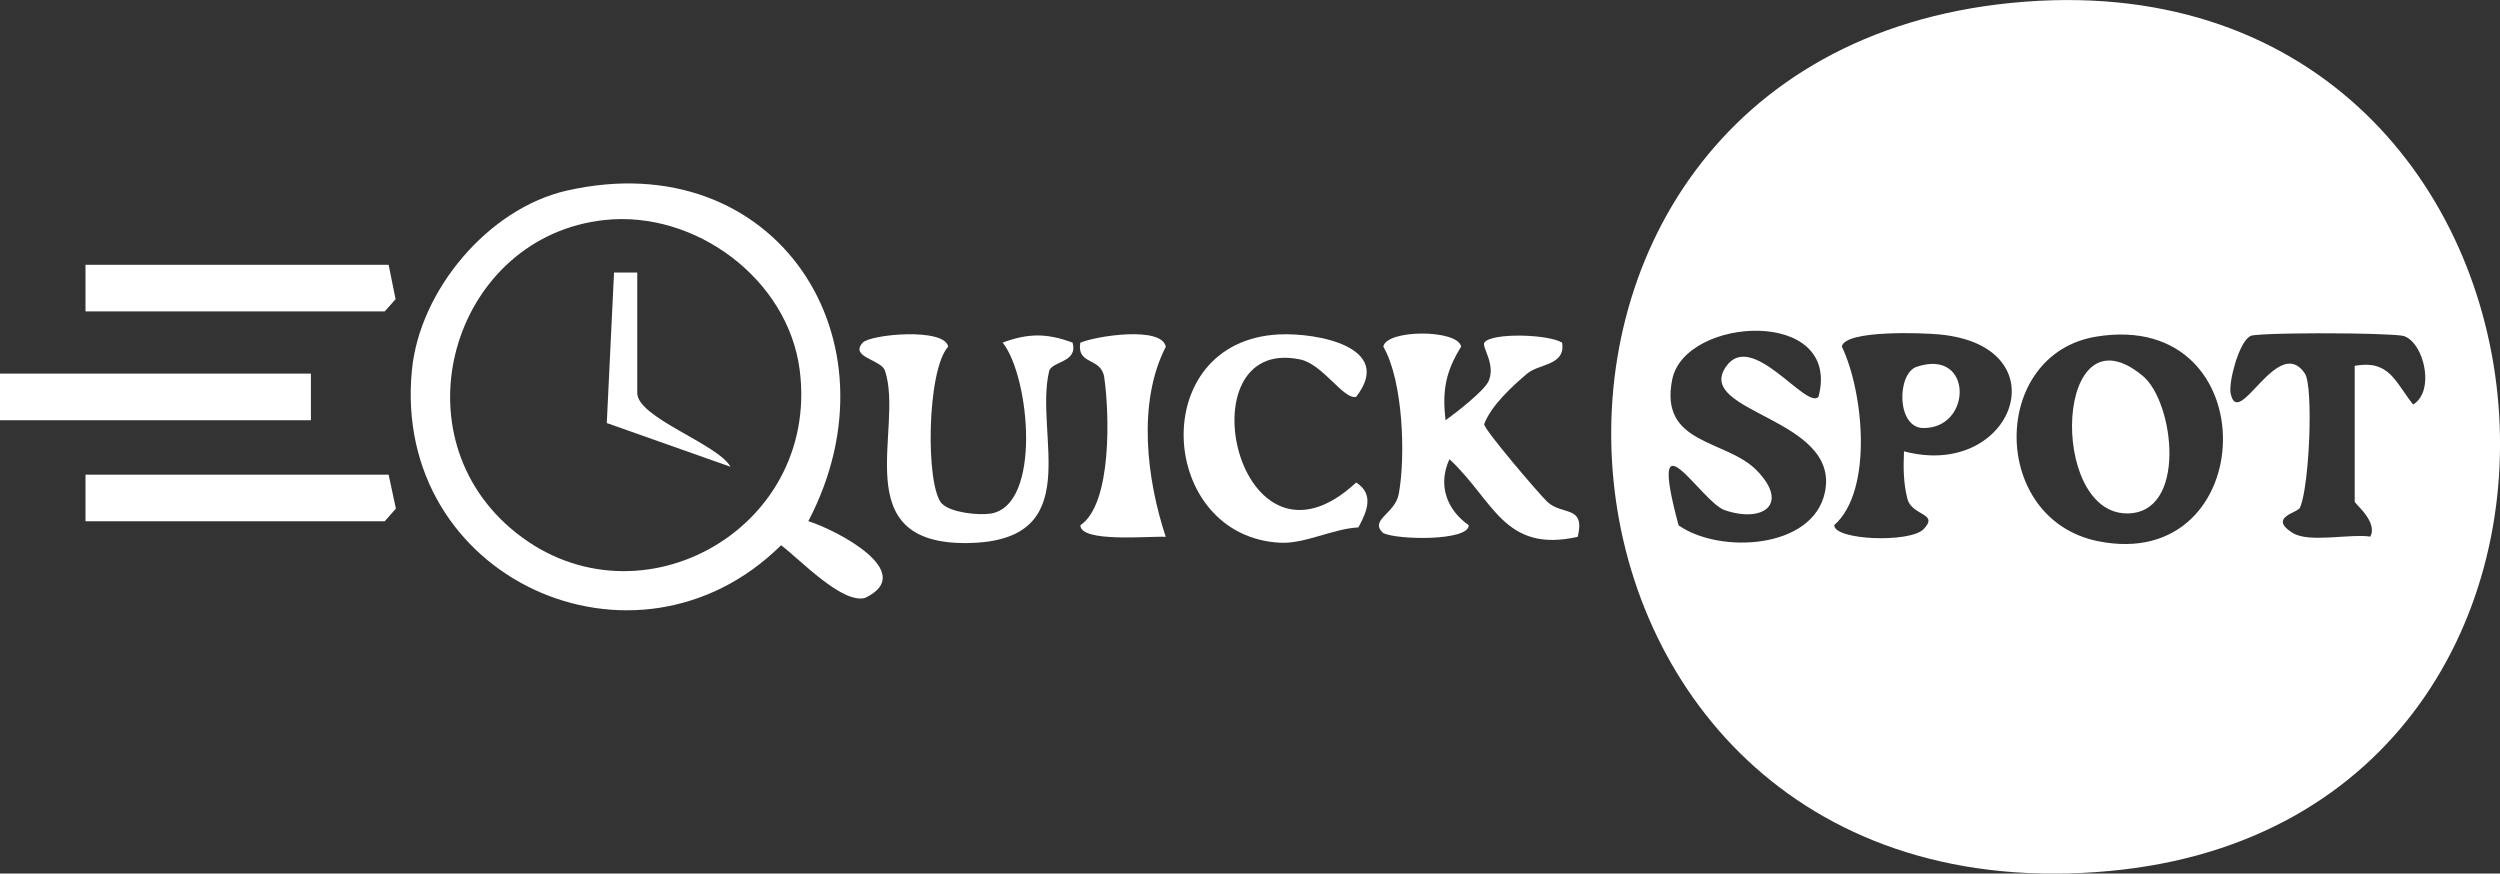
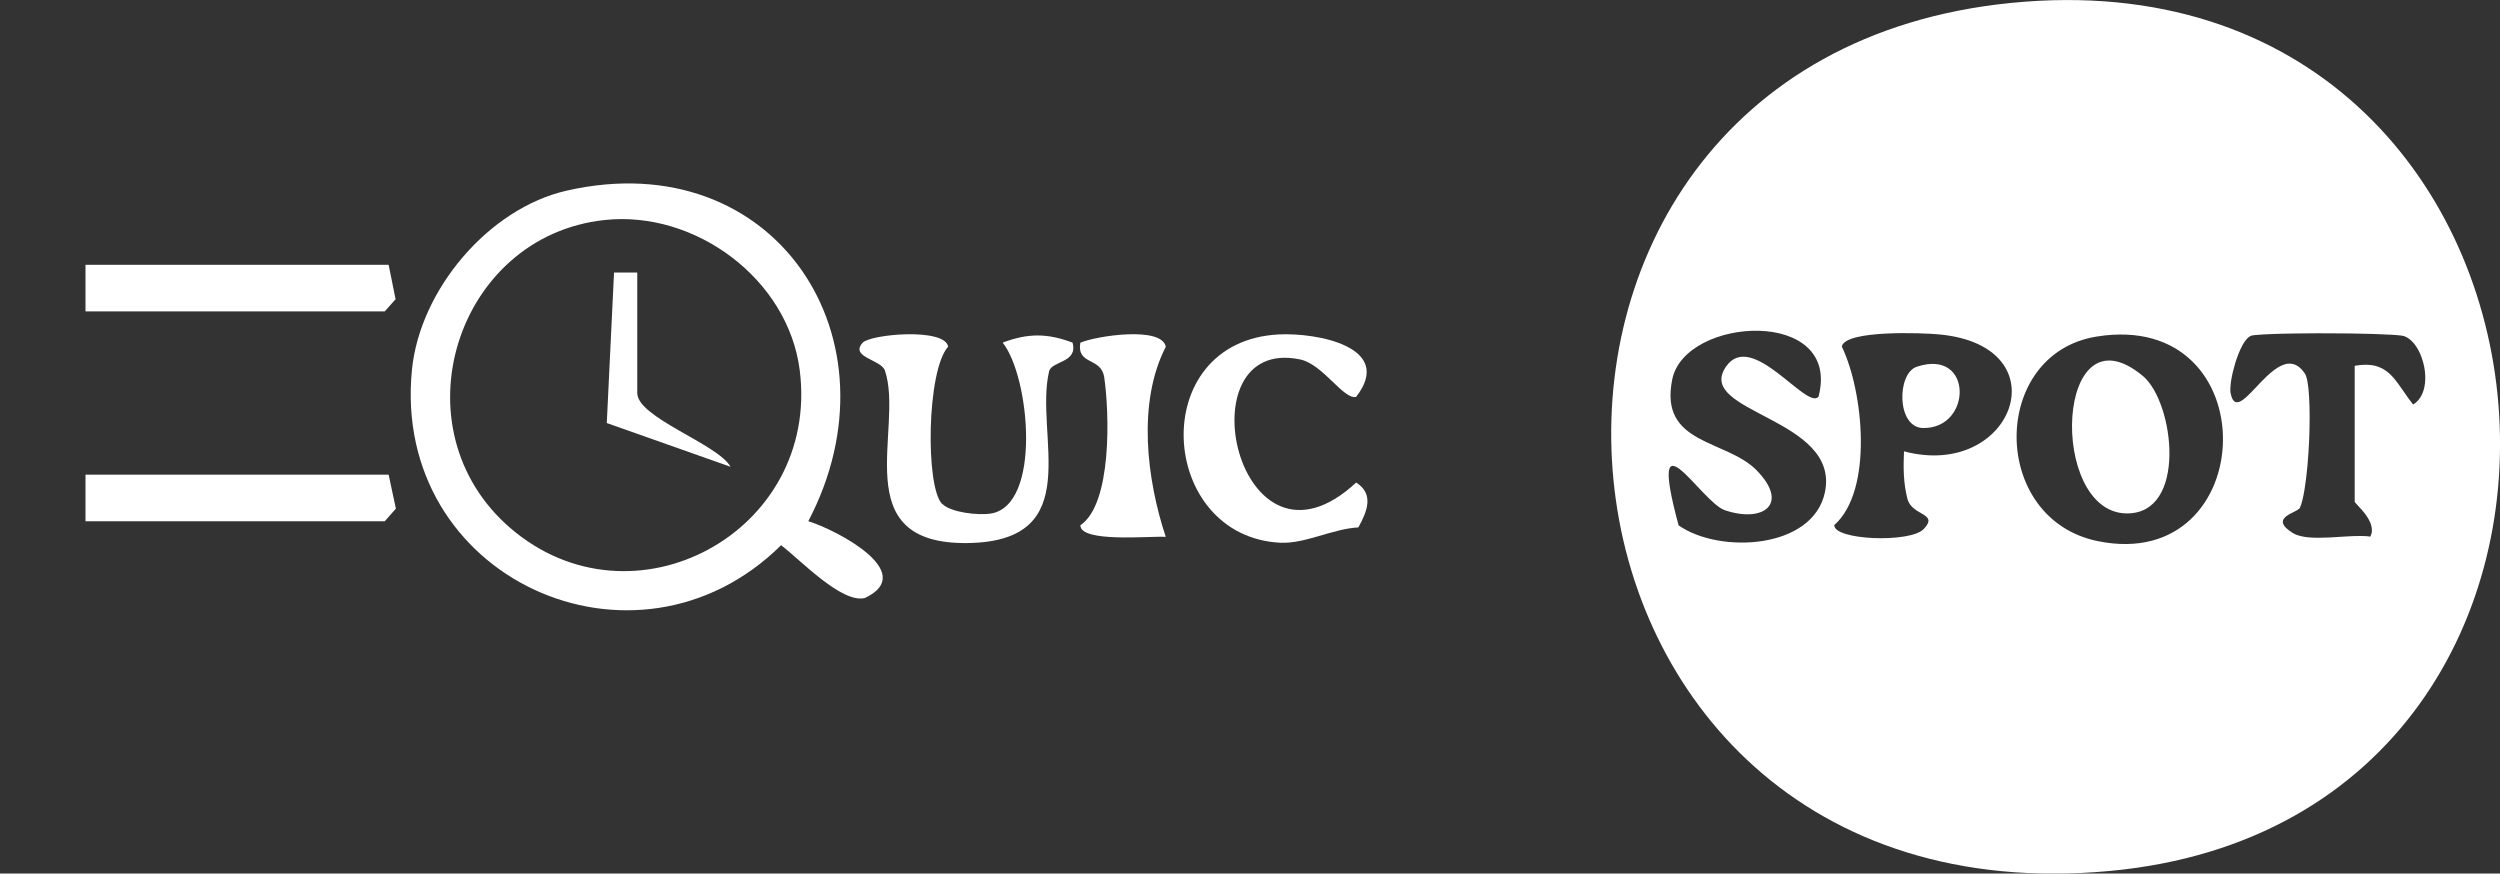
<svg xmlns="http://www.w3.org/2000/svg" id="Layer_1" data-name="Layer 1" viewBox="0 0 241.23 84.29">
  <rect x="0" y="0" width="241.23" height="84.29" fill="#333333" stroke="none" />
  <defs>
    <style>      .cls-1 {        fill: #fff;      }    </style>
  </defs>
  <path class="cls-1" d="M77.99,50.29c2.72.84,10.65,4.96,5.47,7.41-2.24.57-6.27-3.72-8.09-5.09-14.04,13.89-37.62,3.18-35.62-16.93.76-7.69,7.37-15.57,14.95-17.29,20.13-4.56,32.49,14.37,23.29,31.91ZM58.33,21.23c-14.35,1.55-20.21,20.12-9.1,29.71,11.8,10.18,29.9.42,27.94-15.2-1.11-8.81-10.09-15.46-18.84-14.51Z" />
-   <path class="cls-1" d="M139.49,40.55c1.02-.73,3.74-2.85,4.15-3.78.71-1.62-.69-3.3-.41-3.71.65-.97,6.14-.83,7.5,0,.36,2.22-2.21,2.01-3.37,2.99-1.47,1.24-3.48,3.09-4.15,4.88,0,.54,5.23,6.65,6.07,7.47,1.42,1.38,3.71.29,2.96,3.4-7.14,1.6-8.12-3.56-12.38-7.49-1.15,2.48-.26,4.88,1.86,6.37.03,1.54-6.87,1.43-8.25.76-1.4-1.27,1.14-1.84,1.5-3.78.67-3.63.42-10.93-1.49-14.21.29-1.68,7.2-1.69,7.51,0-1.49,2.37-1.85,4.28-1.5,7.1Z" />
  <path class="cls-1" d="M90.92,48.62c.84.84,3.47,1.12,4.66.94,4.97-.77,3.79-13.22,1.17-16.5,2.45-.92,4.29-.92,6.74,0,.56,1.95-2.02,1.76-2.26,2.77-1.45,6.14,3.73,16.41-7.85,16.57-11.87.17-6.11-11.04-7.99-16.64-.36-1.07-3.42-1.28-2.15-2.69.74-.82,7.92-1.48,8.25.38-2.08,2.29-2.2,13.56-.58,15.18Z" />
  <path class="cls-1" d="M131.07,50.89c-2.47.13-5.13,1.59-7.52,1.48-11.82-.58-13.01-19.44-.16-20.1,3.7-.19,11.22,1.22,7.46,6.03-1.24.26-3.19-3.16-5.41-3.62-11.41-2.36-6.03,22.5,5.42,11.88,1.75,1.12,1.06,2.79.21,4.33Z" />
-   <rect class="cls-1" y="36.05" width="30" height="4.5" />
  <polygon class="cls-1" points="37.5 45.8 38.2 49.08 37.12 50.3 8.25 50.3 8.25 45.8 37.5 45.8" />
  <polygon class="cls-1" points="37.5 25.55 38.17 28.87 37.12 30.05 8.25 30.05 8.25 25.55 37.5 25.55" />
  <path class="cls-1" d="M112.48,51.8c-1.5-.09-8.25.59-8.23-1.12,3.07-2.07,2.8-10.85,2.3-14.27-.29-1.98-2.66-1.14-2.31-3.34,1.52-.66,7.88-1.63,8.25.39-2.77,5.38-1.84,12.81,0,18.35Z" />
  <path class="cls-1" d="M194.07.28c-56.19,5.58-49.34,89.24,9.52,83.76,55.17-5.14,47.75-89.45-9.52-83.76ZM176.09,47.5c-1.15,5.5-10.17,5.97-14.12,3.19-3.11-11.53,2.15-2.25,4.46-1.46,3.69,1.25,6.27-.57,3.08-3.84-2.96-3.03-9.45-2.43-8.15-8.79,1.25-6.1,16.39-6.95,14.11,1.69-1.18,1.28-6.44-6.5-8.92-2.92-3.11,4.47,11.05,4.91,9.54,12.13ZM183.72,43.55c-.07,1.54-.06,3.07.33,4.58.43,1.68,3.09,1.35,1.56,2.93-1.31,1.35-8.65,1.07-8.62-.39,3.79-3.35,2.81-12.92.73-17.23.3-1.61,7.76-1.33,9.41-1.17,11.91,1.12,7.14,14.08-3.41,11.28ZM202.44,52.22c-10.46-2.12-10.43-18.06-.16-19.74,16.64-2.71,15.89,22.93.16,19.74ZM232.85,39.04h0c-.17-.21-.32-.43-.48-.64-.08-.11-.16-.22-.23-.33-.11-.16-.21-.31-.32-.46-.12-.18-.24-.35-.37-.52-.09-.12-.17-.24-.26-.35-.35-.45-.72-.83-1.18-1.1-.11-.07-.23-.13-.36-.18-.25-.11-.52-.19-.83-.23-.46-.06-.99-.04-1.61.07v13.12s0,.03.03.05c.16.24,1.08,1.03,1.46,1.93.11.27.18.55.17.83-.01.19-.06.37-.15.55-.25-.04-.53-.06-.83-.06-.9-.02-2,.09-3.07.14-1.43.07-2.81.06-3.6-.44-.75-.47-.98-.83-.94-1.13.02-.18.15-.33.31-.46.22-.18.53-.33.8-.46.11-.06.21-.11.29-.16.07-.04.14-.09.18-.13.03-.03.06-.06.07-.1.16-.34.31-.97.44-1.76.22-1.33.38-3.13.45-4.91.01-.36.03-.71.03-1.06.03-1.4,0-2.72-.1-3.71-.03-.25-.06-.47-.09-.67-.07-.4-.16-.7-.28-.86-.49-.72-1.03-.96-1.58-.92-.91.08-1.86.97-2.72,1.86-.09.09-.17.18-.25.27-.42.44-.81.86-1.16,1.16-.07.06-.14.11-.2.16-.2.15-.38.25-.54.27-.16.02-.3-.02-.42-.17-.12-.14-.21-.38-.28-.74-.03-.18-.03-.47.01-.82.01-.12.03-.24.05-.37.08-.52.23-1.14.41-1.73.05-.15.09-.3.15-.44.1-.29.21-.57.33-.83.3-.65.65-1.15,1.02-1.31.15-.05.6-.1,1.23-.13.51-.03,1.15-.05,1.87-.07.36,0,.74-.02,1.13-.02,1.38-.02,2.93-.03,4.42-.01.85,0,1.68.02,2.44.04.38,0,.74.02,1.08.03.51.02.97.04,1.35.06.13,0,.25.02.36.02.45.03.76.07.89.11.73.25,1.33,1.06,1.69,2.04.06.16.11.33.16.51.14.52.21,1.06.2,1.58-.02,1.04-.37,2-1.18,2.48Z" />
  <path class="cls-1" d="M206.76,36.27c3.06,2.54,4.33,13.38-1.6,13.27-7.54-.14-6.85-20.28,1.6-13.27Z" />
  <path class="cls-1" d="M184.95,35.39c5.46-1.83,5.38,5.99.61,5.91-2.57-.04-2.54-5.27-.61-5.91Z" />
  <path class="cls-1" d="M61.49,26.3v11.62c0,2.38,7.79,4.93,9,7.12l-11.94-4.22.7-14.52h2.25Z" />
</svg>